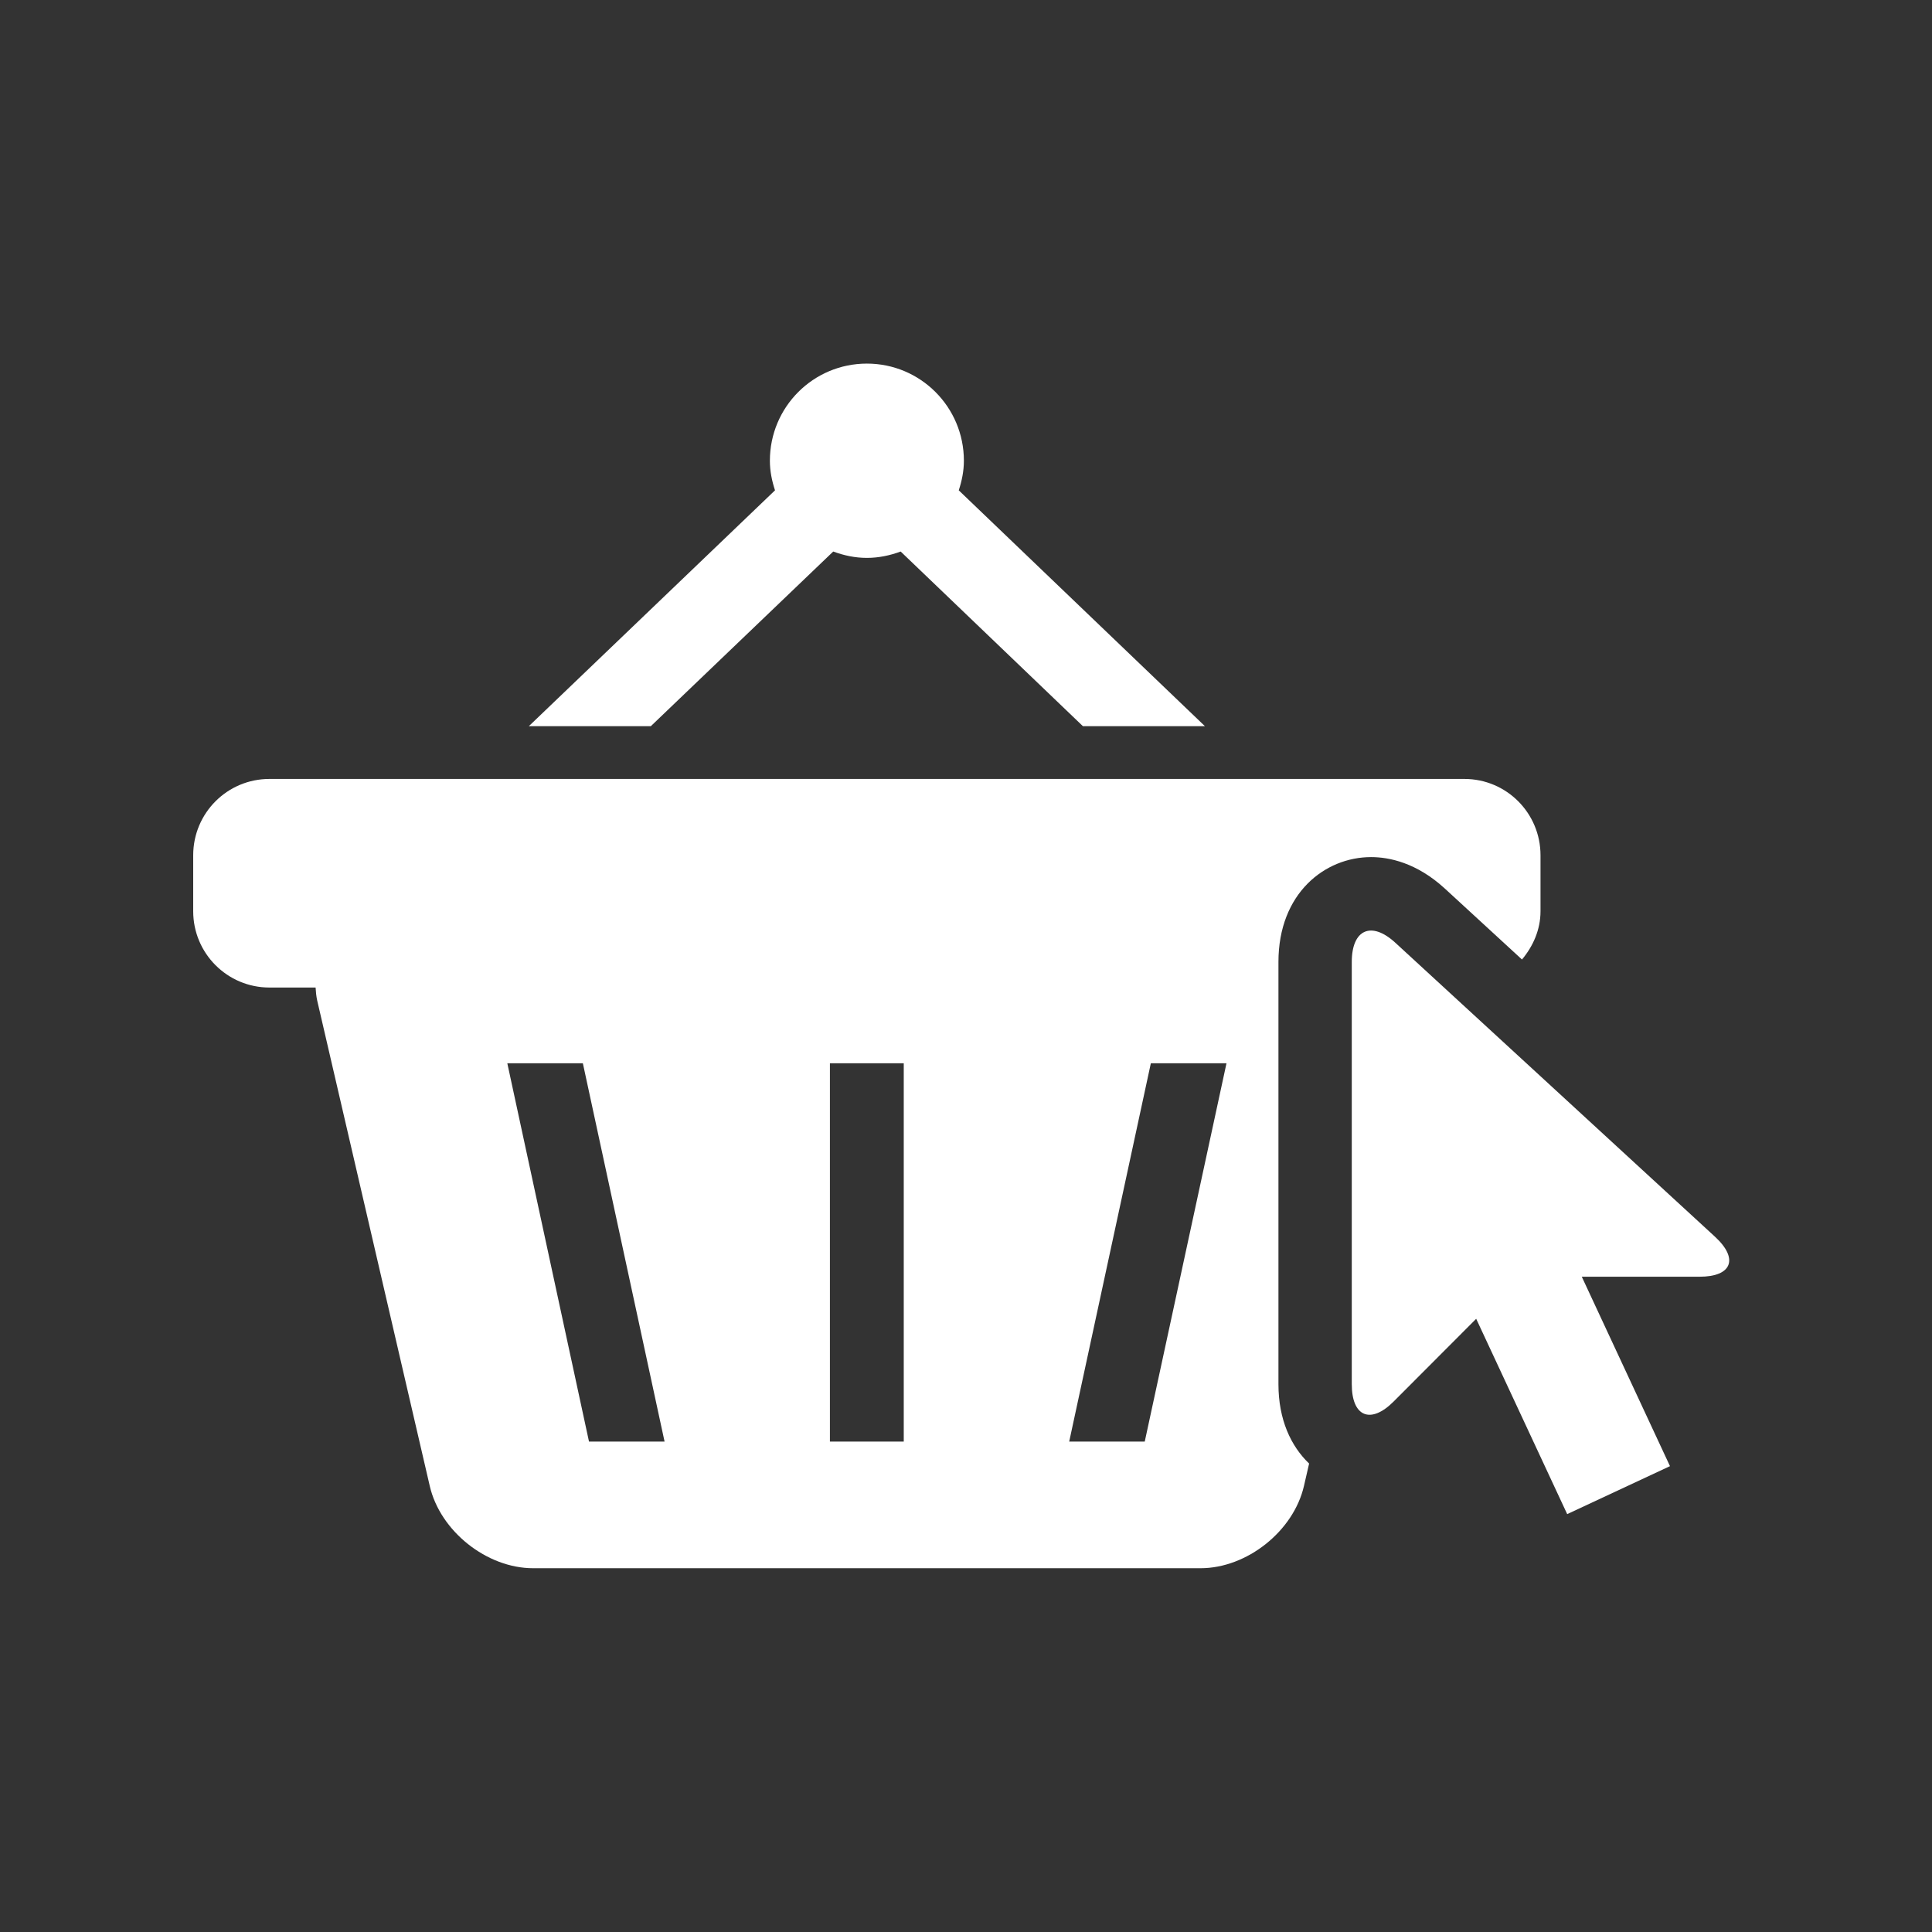
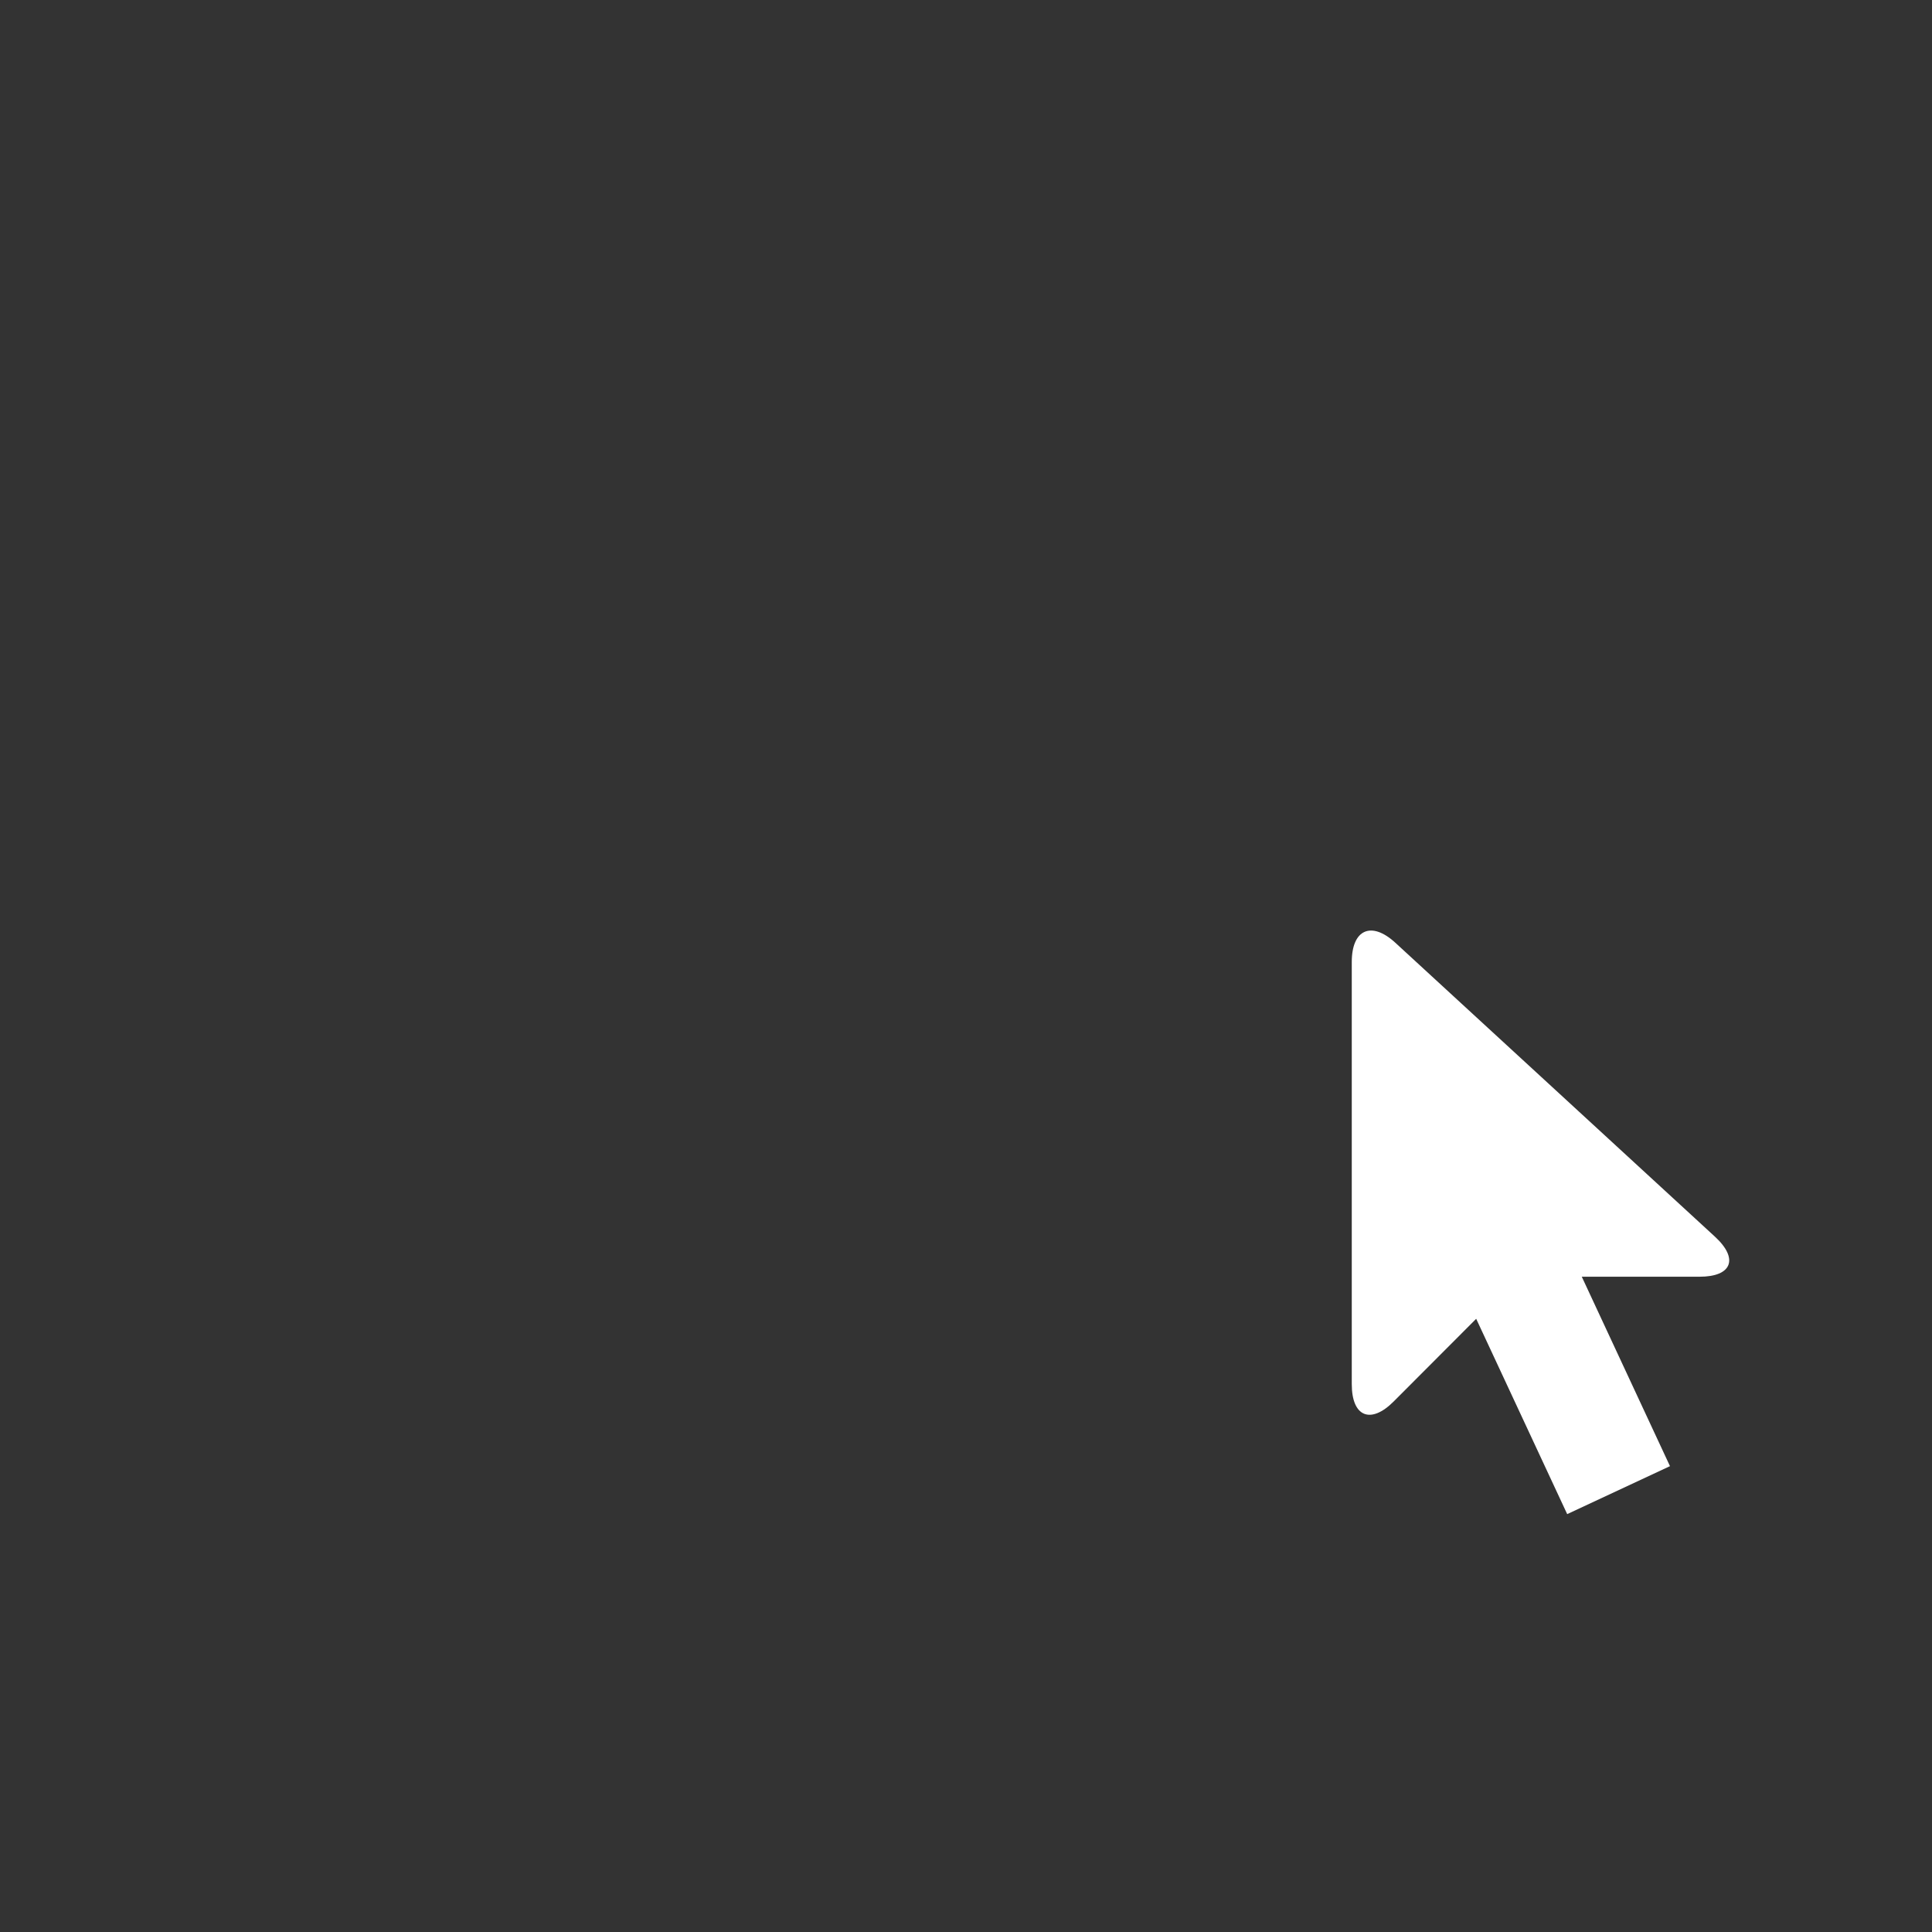
<svg xmlns="http://www.w3.org/2000/svg" width="375pt" height="375pt" viewBox="0 0 375 375" version="1.2">
  <rect x="0" y="0" width="375" height="375" fill="#333333" stroke="none" />
  <defs>
    <clipPath id="clip1">
-       <path d="M 102 70.312 L 234 70.312 L 234 141 L 102 141 Z M 102 70.312 " />
-     </clipPath>
+       </clipPath>
    <clipPath id="clip2">
-       <path d="M 37.5 151 L 300 151 L 300 305 L 37.5 305 Z M 37.5 151 " />
-     </clipPath>
+       </clipPath>
  </defs>
  <g id="surface1">
    <g clip-path="url(#clip1)" clip-rule="nonzero">
-       <path style=" stroke:none;fill-rule:nonzero;fill:rgb(100%,100%,100%);fill-opacity:1;" d="M 126.324 140.953 L 161.73 107.051 C 163.781 107.809 165.949 108.285 168.262 108.285 C 170.57 108.285 172.762 107.809 174.82 107.051 L 210.195 140.953 L 233.879 140.953 L 186.094 95.172 C 186.688 93.363 187.09 91.449 187.09 89.426 C 187.09 79 178.66 70.574 168.262 70.574 C 157.863 70.574 149.434 78.992 149.434 89.426 C 149.434 91.449 149.832 93.355 150.43 95.172 L 102.645 140.953 Z M 126.324 140.953 " />
-     </g>
+       </g>
    <g clip-path="url(#clip2)" clip-rule="nonzero">
      <path style=" stroke:none;fill-rule:nonzero;fill:rgb(100%,100%,100%);fill-opacity:1;" d="M 248.145 268.668 L 248.145 186.719 C 248.145 173.363 257.18 166.363 266.125 166.363 C 269.617 166.363 274.957 167.43 280.461 172.484 L 295.418 186.242 C 297.559 183.676 299.012 180.473 299.012 176.871 L 299.012 166.012 C 299.012 157.816 292.406 151.191 284.227 151.191 L 52.305 151.191 C 44.113 151.191 37.5 157.816 37.5 166.012 L 37.5 176.871 C 37.5 185.047 44.113 191.68 52.305 191.68 L 61.258 191.68 C 61.305 192.512 61.379 193.344 61.574 194.23 L 83.414 288.422 C 85.434 297.195 94.473 304.391 103.48 304.391 L 151.883 304.391 C 160.883 304.391 175.641 304.391 184.629 304.391 L 233.023 304.391 C 242.031 304.391 251.078 297.195 253.098 288.422 L 254.098 284.074 C 250.566 280.695 248.145 275.555 248.145 268.668 Z M 114.324 279.809 L 98.469 206.379 L 113.133 206.379 L 128.992 279.809 Z M 175.418 279.809 L 161.086 279.809 L 161.086 206.379 L 175.418 206.379 Z M 222.195 279.809 L 207.531 279.809 L 223.379 206.379 L 238.062 206.379 Z M 222.195 279.809 " />
    </g>
    <path style=" stroke:none;fill-rule:nonzero;fill:rgb(100%,100%,100%);fill-opacity:1;" d="M 332.871 240.039 L 270.84 182.992 C 266.188 178.711 262.379 180.391 262.379 186.719 L 262.379 268.668 C 262.379 274.996 266.031 276.508 270.504 272.035 L 286.527 255.977 L 304.191 293.891 L 324.141 284.578 L 307.023 247.812 L 329.859 247.812 C 336.168 247.82 337.527 244.32 332.871 240.039 Z M 332.871 240.039 " />
  </g>
</svg>